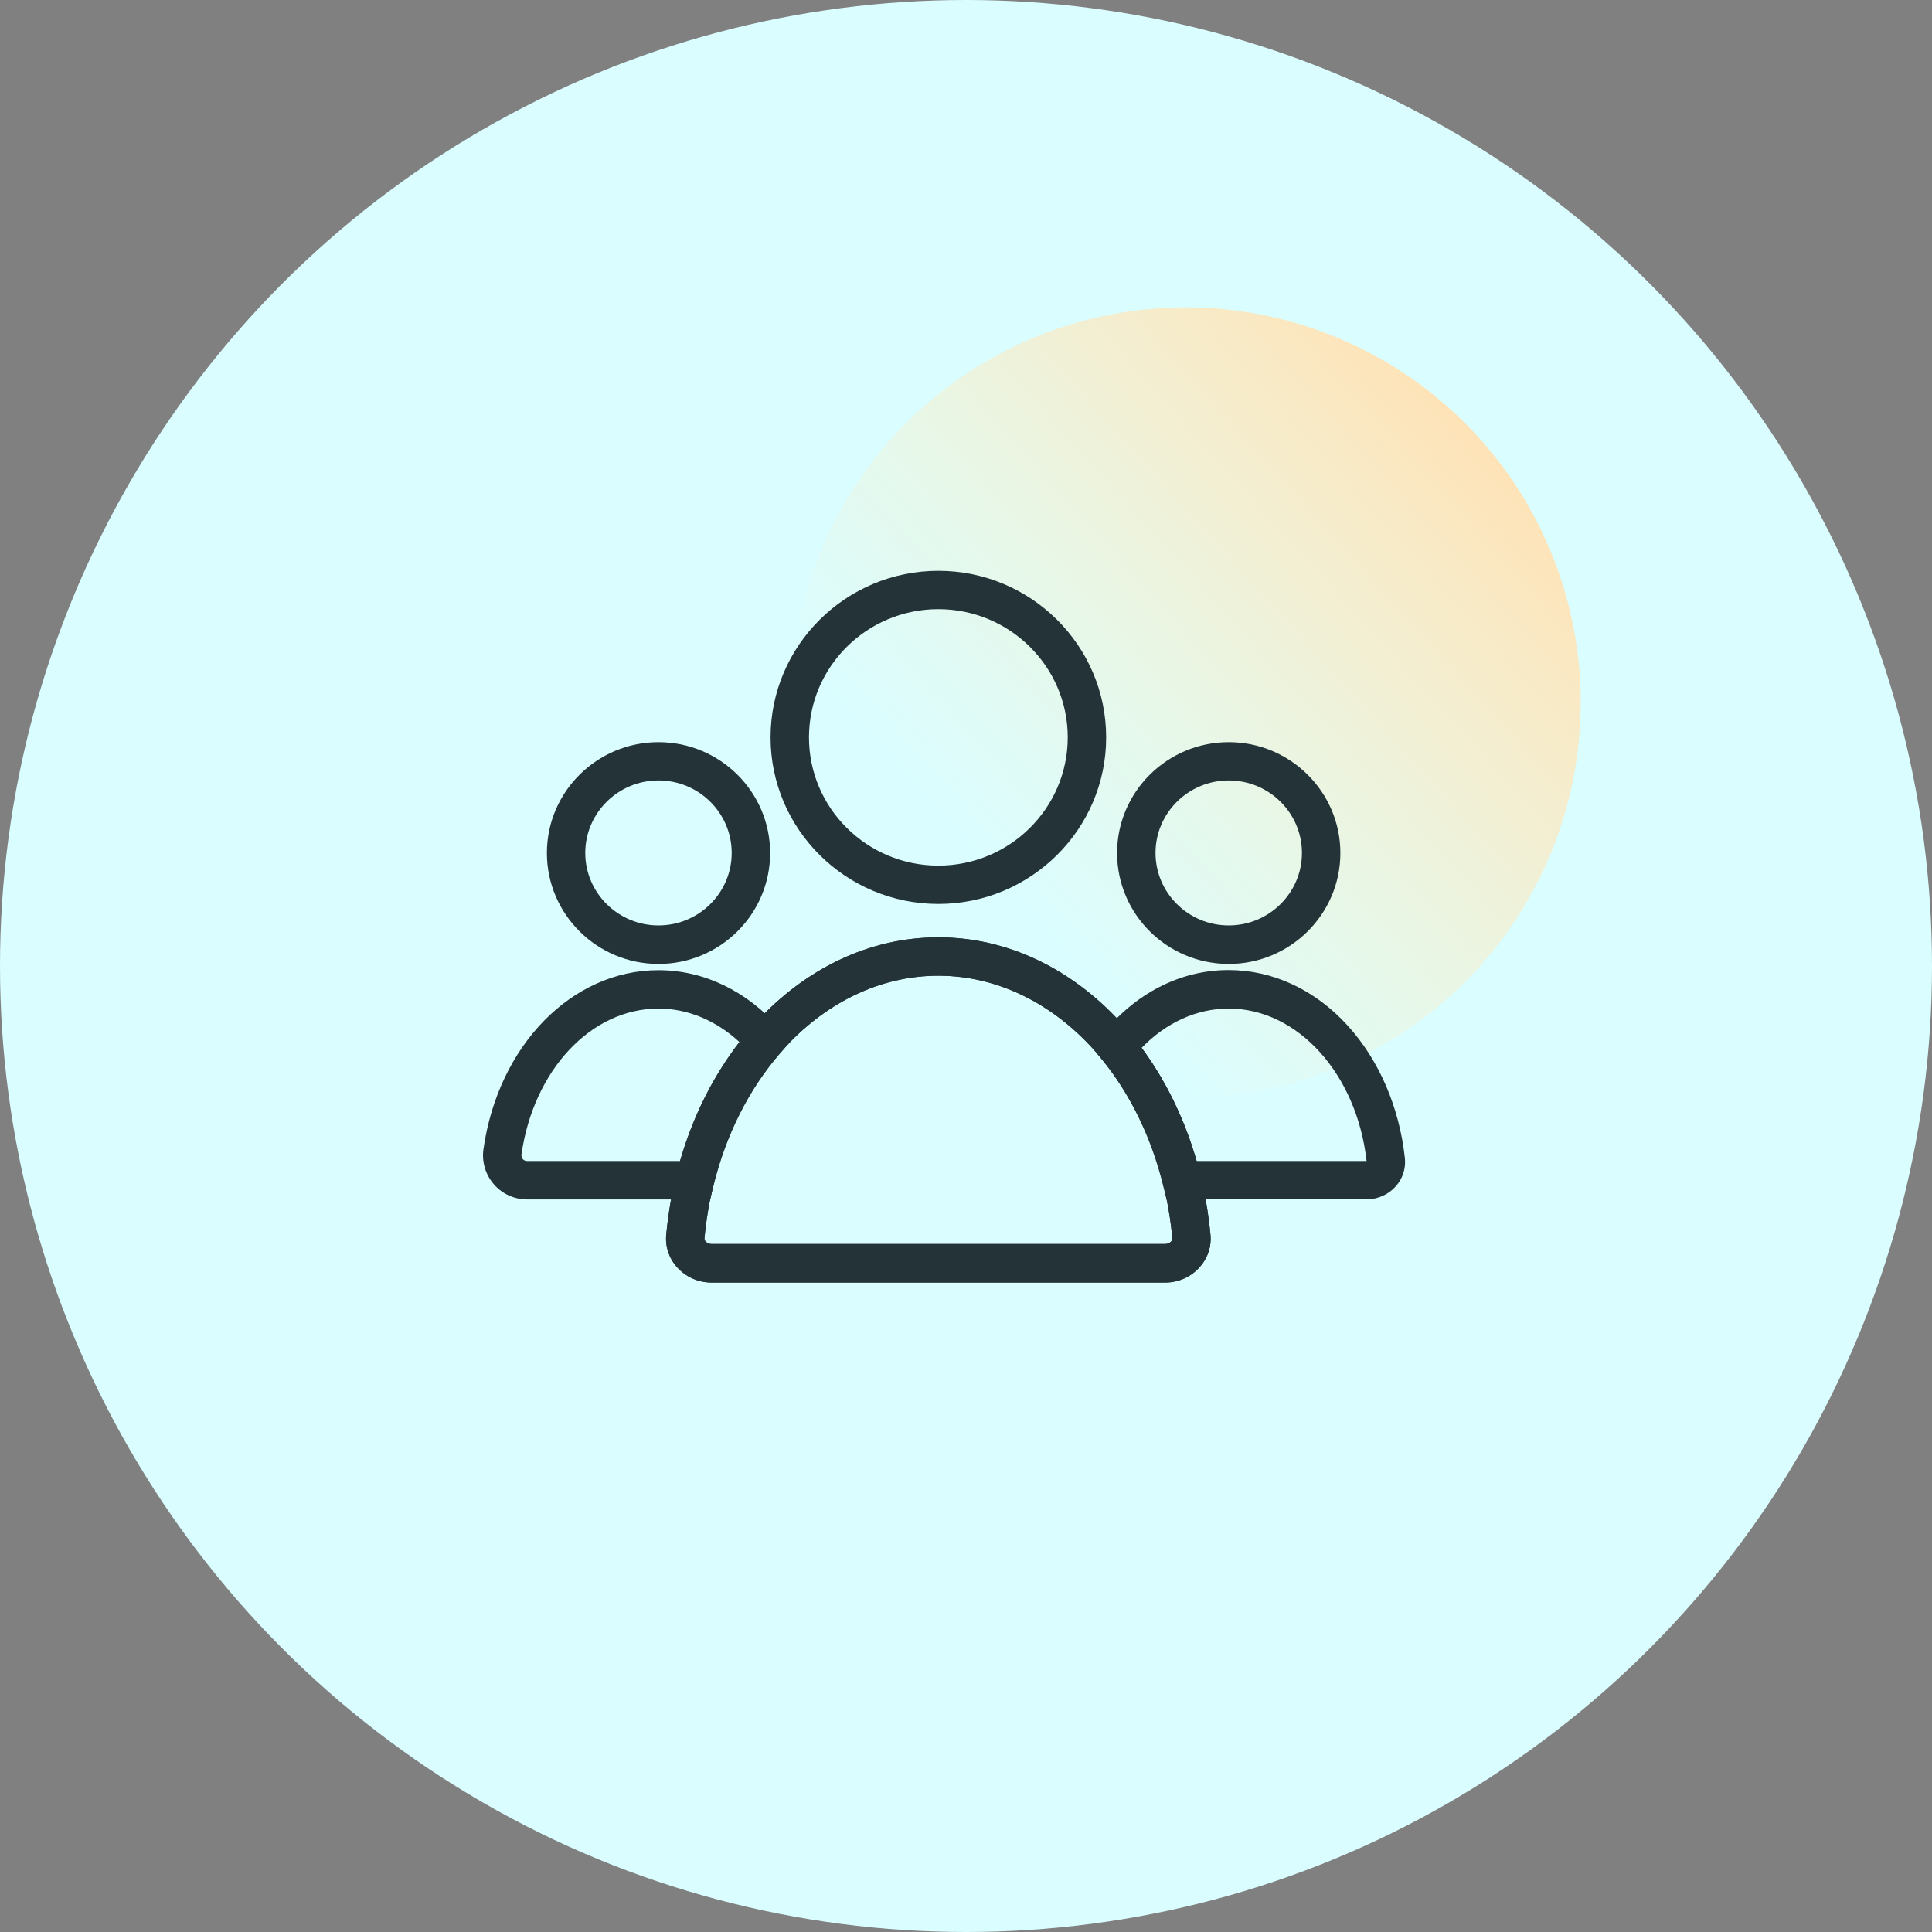
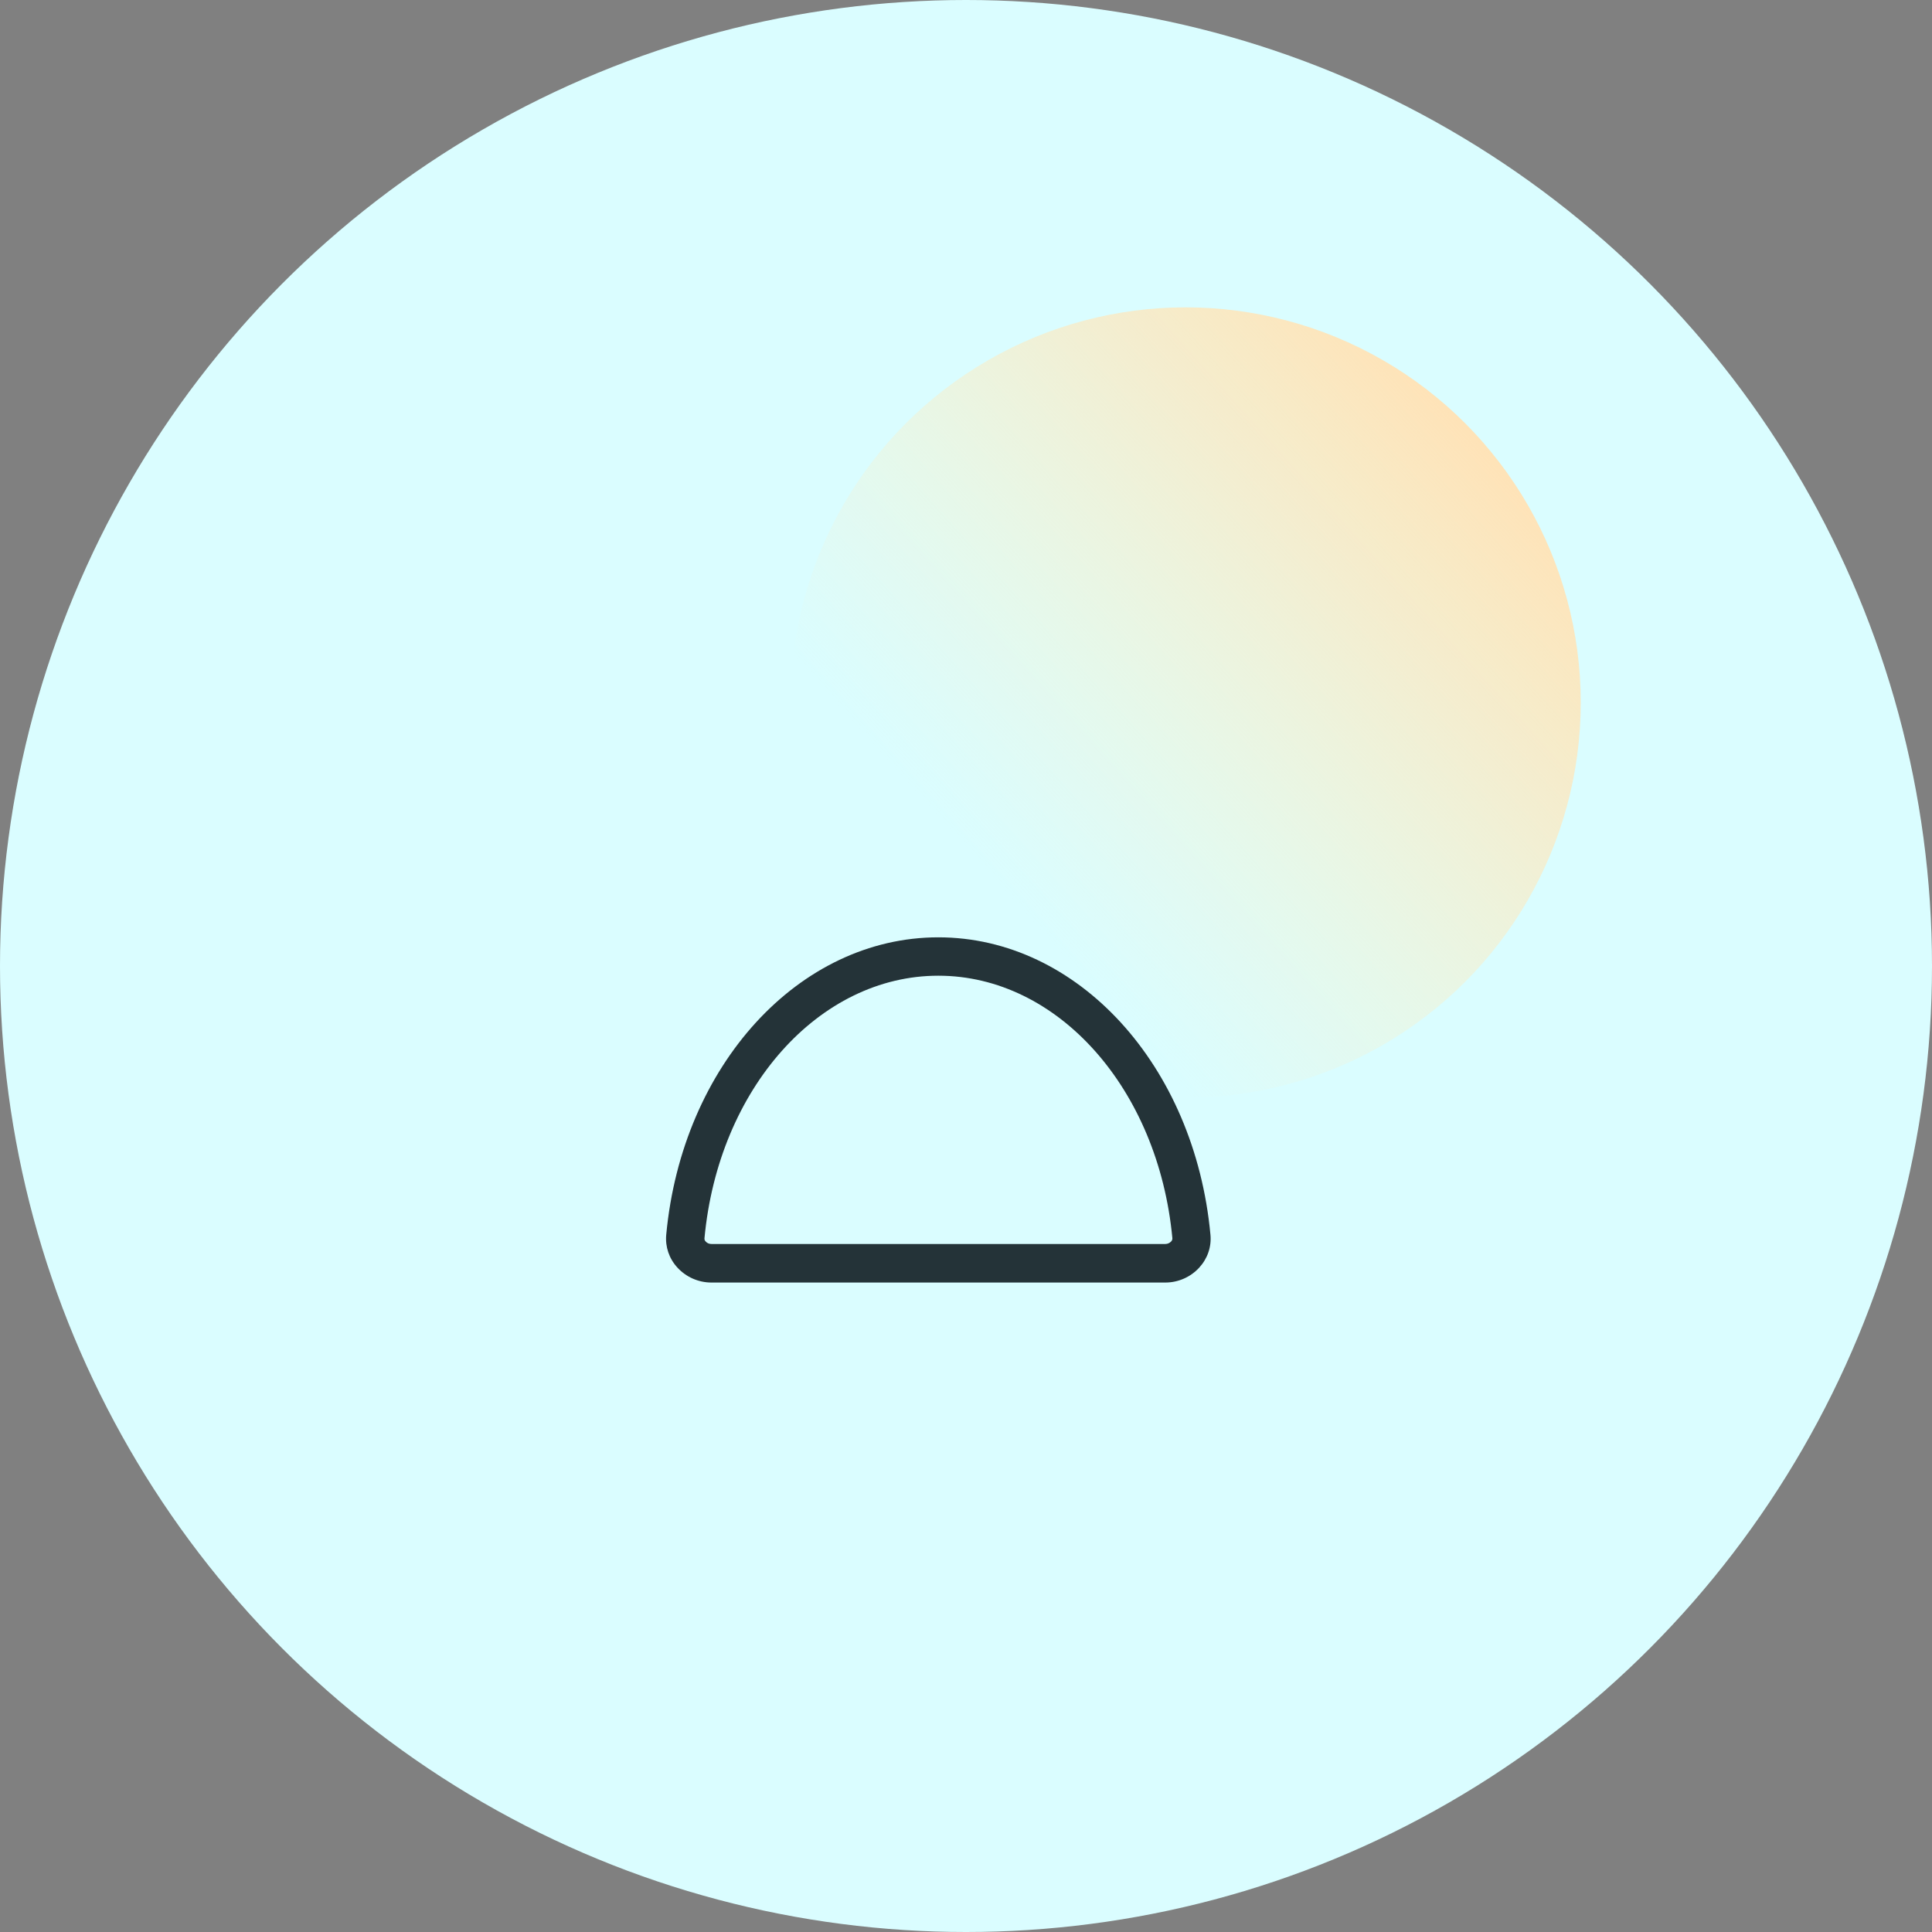
<svg xmlns="http://www.w3.org/2000/svg" width="44" height="44" viewBox="0 0 44 44" fill="none">
  <rect x="0" y="0" width="44" height="44" fill="#808080" stroke="none" />
  <circle cx="22" cy="22" r="22" fill="#DAFDFF" />
  <circle cx="27" cy="16" r="9" fill="url(#paint0_linear_112_17)" />
  <path d="M21.314 21.872C21.314 21.872 21.315 21.872 21.315 21.872C21.314 21.87 21.313 21.868 21.311 21.868C21.31 21.868 21.308 21.87 21.308 21.872C21.308 21.872 21.308 21.872 21.308 21.872H21.314Z" fill="#243338" />
-   <path d="M21.237 21.748C21.237 21.768 21.245 21.788 21.259 21.802C21.274 21.816 21.293 21.824 21.313 21.824C21.333 21.824 21.352 21.816 21.367 21.802C21.381 21.788 21.389 21.768 21.389 21.748C21.389 21.729 21.381 21.709 21.367 21.695C21.352 21.681 21.333 21.673 21.313 21.673C21.293 21.673 21.274 21.681 21.259 21.695C21.245 21.709 21.237 21.729 21.237 21.748Z" fill="#243338" />
-   <path d="M14.997 21.953C13.595 21.953 12.455 20.82 12.455 19.427C12.455 18.035 13.595 16.902 14.997 16.902C16.399 16.902 17.539 18.035 17.539 19.427C17.539 20.82 16.399 21.953 14.997 21.953ZM14.997 17.774C14.077 17.774 13.329 18.515 13.329 19.425C13.329 20.335 14.077 21.076 14.997 21.076C15.916 21.076 16.664 20.335 16.664 19.425C16.664 18.515 15.916 17.774 14.997 17.774ZM27.984 21.953C26.582 21.953 25.441 20.82 25.441 19.427C25.441 18.035 26.582 16.902 27.984 16.902C29.385 16.902 30.526 18.035 30.526 19.427C30.526 20.82 29.385 21.953 27.984 21.953ZM27.984 17.774C27.064 17.774 26.316 18.515 26.316 19.425C26.316 20.335 27.064 21.076 27.984 21.076C28.903 21.076 29.651 20.335 29.651 19.425C29.651 18.515 28.903 17.774 27.984 17.774ZM21.37 20.587C19.263 20.587 17.549 18.884 17.549 16.794C17.549 14.703 19.263 13 21.37 13C23.478 13 25.192 14.703 25.192 16.794C25.192 18.884 23.478 20.587 21.37 20.587ZM21.37 13.873C19.745 13.873 18.424 15.182 18.424 16.794C18.424 18.404 19.745 19.714 21.37 19.714C22.995 19.714 24.317 18.404 24.317 16.794C24.317 15.182 22.995 13.873 21.37 13.873ZM26.54 29.209H16.201C15.907 29.209 15.625 29.084 15.427 28.868C15.237 28.661 15.147 28.395 15.173 28.12C15.533 24.258 18.198 21.347 21.37 21.347C24.543 21.347 27.207 24.258 27.567 28.12C27.593 28.395 27.502 28.661 27.313 28.868C27.116 29.084 26.834 29.209 26.54 29.209ZM21.37 22.221C18.652 22.221 16.361 24.792 16.044 28.2C16.041 28.228 16.05 28.254 16.074 28.277C16.105 28.313 16.154 28.331 16.203 28.331H26.54C26.589 28.331 26.636 28.31 26.669 28.277C26.692 28.254 26.702 28.226 26.7 28.2C26.38 24.792 24.089 22.221 21.37 22.221Z" fill="#243338" />
  <path d="M26.54 29.209H16.201C15.907 29.209 15.625 29.084 15.427 28.868C15.237 28.661 15.148 28.395 15.173 28.12C15.533 24.258 18.198 21.347 21.37 21.347C24.543 21.347 27.208 24.258 27.567 28.12C27.593 28.395 27.502 28.661 27.313 28.868C27.116 29.084 26.834 29.209 26.54 29.209ZM21.37 22.221C18.652 22.221 16.361 24.792 16.044 28.2C16.041 28.228 16.05 28.254 16.074 28.277C16.105 28.313 16.154 28.331 16.203 28.331H26.54C26.589 28.331 26.636 28.31 26.669 28.277C26.692 28.254 26.702 28.226 26.7 28.2C26.38 24.792 24.089 22.221 21.37 22.221Z" fill="#243338" />
-   <path d="M16.173 27.316H12.005C11.714 27.316 11.436 27.191 11.246 26.97C11.055 26.749 10.968 26.455 11.011 26.166C11.349 23.807 13.024 22.095 14.997 22.095C16.027 22.095 17.008 22.567 17.758 23.423L18.009 23.71L17.76 23.997C17.057 24.808 16.537 25.841 16.255 26.984L16.173 27.316ZM14.997 22.969C13.463 22.969 12.153 24.366 11.876 26.29C11.869 26.344 11.892 26.382 11.906 26.398C11.932 26.427 11.965 26.441 12.005 26.441H15.495C15.787 25.434 16.248 24.512 16.845 23.736C16.307 23.238 15.66 22.969 14.997 22.969ZM26.568 27.316L26.485 26.984C26.217 25.9 25.735 24.912 25.093 24.127L24.867 23.851L25.088 23.574C25.855 22.619 26.883 22.092 27.981 22.092C28.988 22.092 29.952 22.541 30.695 23.36C31.41 24.148 31.871 25.22 31.996 26.382C32.019 26.612 31.944 26.845 31.784 27.022C31.617 27.207 31.38 27.313 31.13 27.313L26.568 27.316ZM25.999 23.865C26.547 24.611 26.972 25.488 27.247 26.441H31.123C30.9 24.458 29.555 22.969 27.984 22.969C27.257 22.969 26.563 23.285 25.999 23.865Z" fill="#243338" />
  <defs>
    <linearGradient id="paint0_linear_112_17" x1="32.625" y1="8.5" x2="21.375" y2="18.625" gradientUnits="userSpaceOnUse">
      <stop stop-color="#FFE2B6" />
      <stop offset="1" stop-color="#FFF2C4" stop-opacity="0" />
    </linearGradient>
  </defs>
</svg>